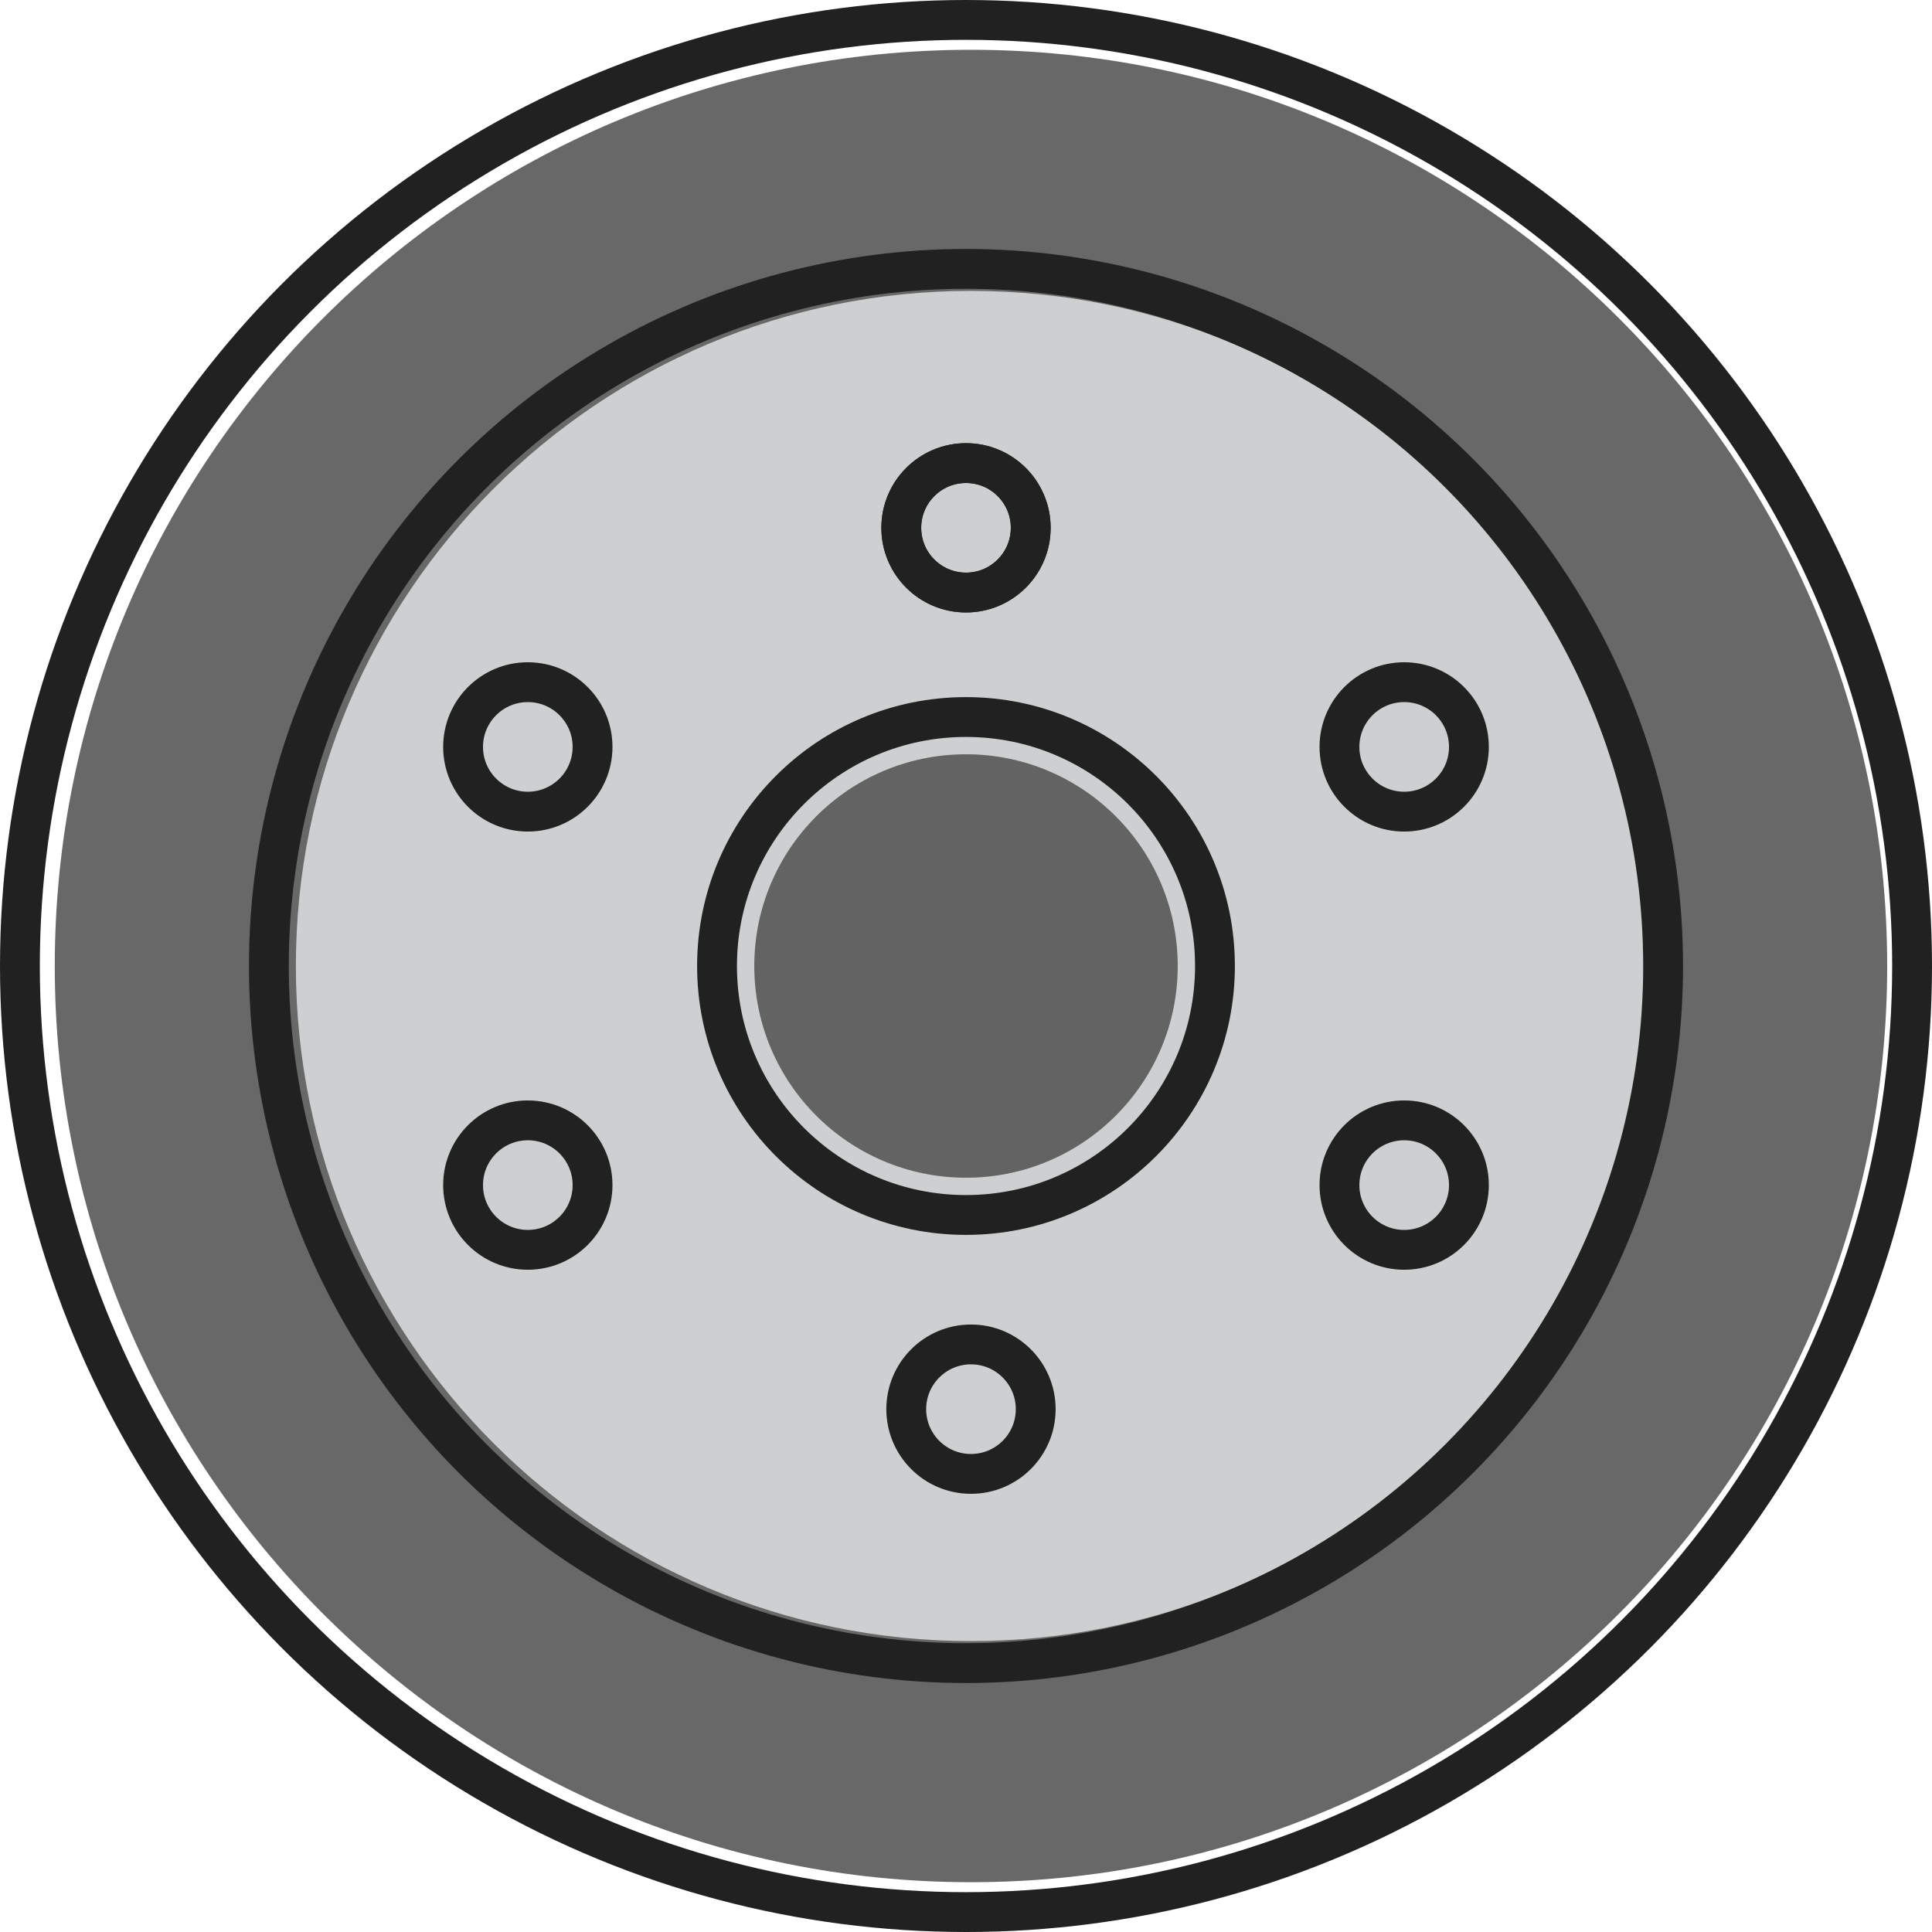
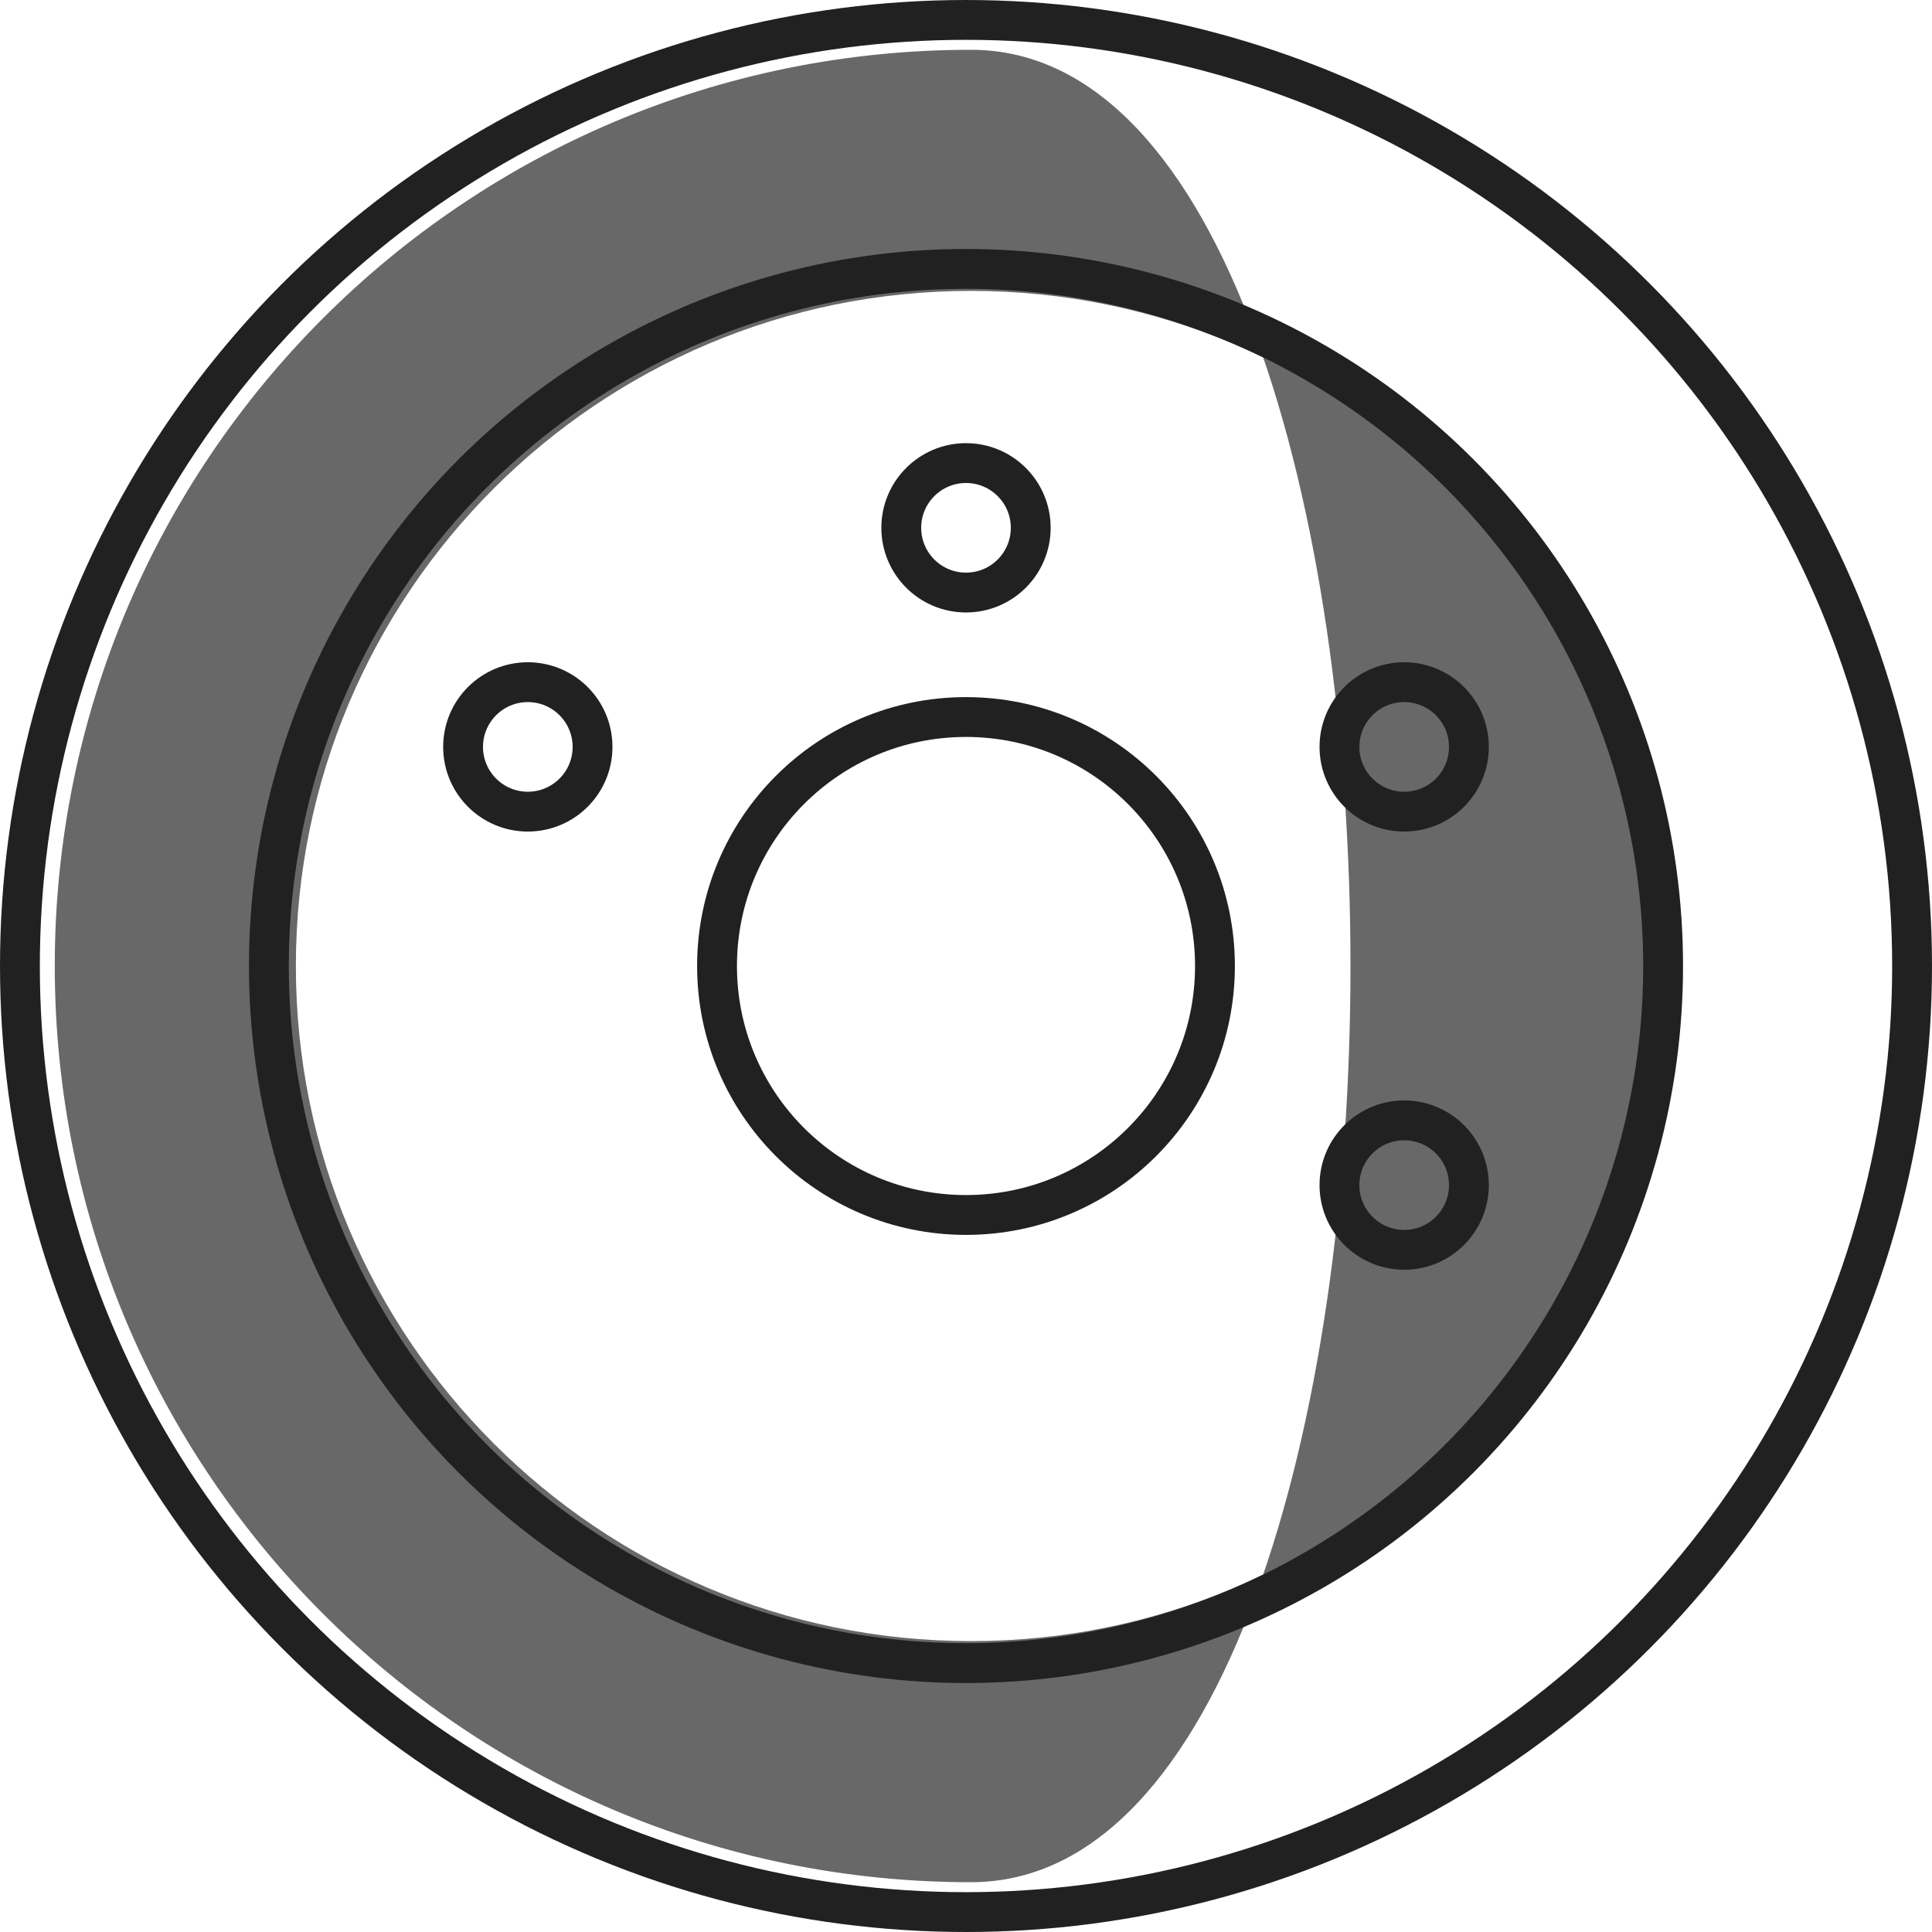
<svg xmlns="http://www.w3.org/2000/svg" version="1.1" id="レイヤー_1" x="0px" y="0px" viewBox="0 0 194 194" style="enable-background:new 0 0 194 194;" xml:space="preserve">
  <style type="text/css">
	.st0{fill:#CDCFD0;}
	.st1{fill:#686868;}
	.st2{fill:none;stroke:#212121;stroke-width:4;stroke-linecap:round;stroke-linejoin:round;stroke-miterlimit:10;}
	.st3{fill:#636363;}
</style>
-   <circle class="st0" cx="97" cy="97" r="70" />
-   <path class="st1" d="M97.5,189c-50.81,0-92-41.19-92-92s41.19-92,92-92s92,41.19,92,92S148.31,189,97.5,189z M165.29,97  c0-37.44-30.35-67.79-67.79-67.79S29.71,59.56,29.71,97s30.35,67.79,67.79,67.79S165.29,134.44,165.29,97z" />
+   <path class="st1" d="M97.5,189c-50.81,0-92-41.19-92-92s41.19-92,92-92S148.31,189,97.5,189z M165.29,97  c0-37.44-30.35-67.79-67.79-67.79S29.71,59.56,29.71,97s30.35,67.79,67.79,67.79S165.29,134.44,165.29,97z" />
  <circle class="st2" cx="97" cy="97" r="95" />
  <circle class="st2" cx="97" cy="97" r="70" />
-   <circle class="st3" cx="97" cy="97" r="21.26" />
  <circle class="st2" cx="97" cy="97" r="25" />
-   <circle class="st2" cx="97" cy="53" r="6.5" />
  <circle class="st2" cx="97" cy="53" r="6.5" />
  <circle class="st2" cx="141" cy="75" r="6.5" />
  <circle class="st2" cx="53" cy="75" r="6.5" />
  <circle class="st2" cx="141" cy="119" r="6.5" />
-   <circle class="st2" cx="53" cy="119" r="6.5" />
-   <circle class="st2" cx="97.5" cy="141.5" r="6.5" />
</svg>